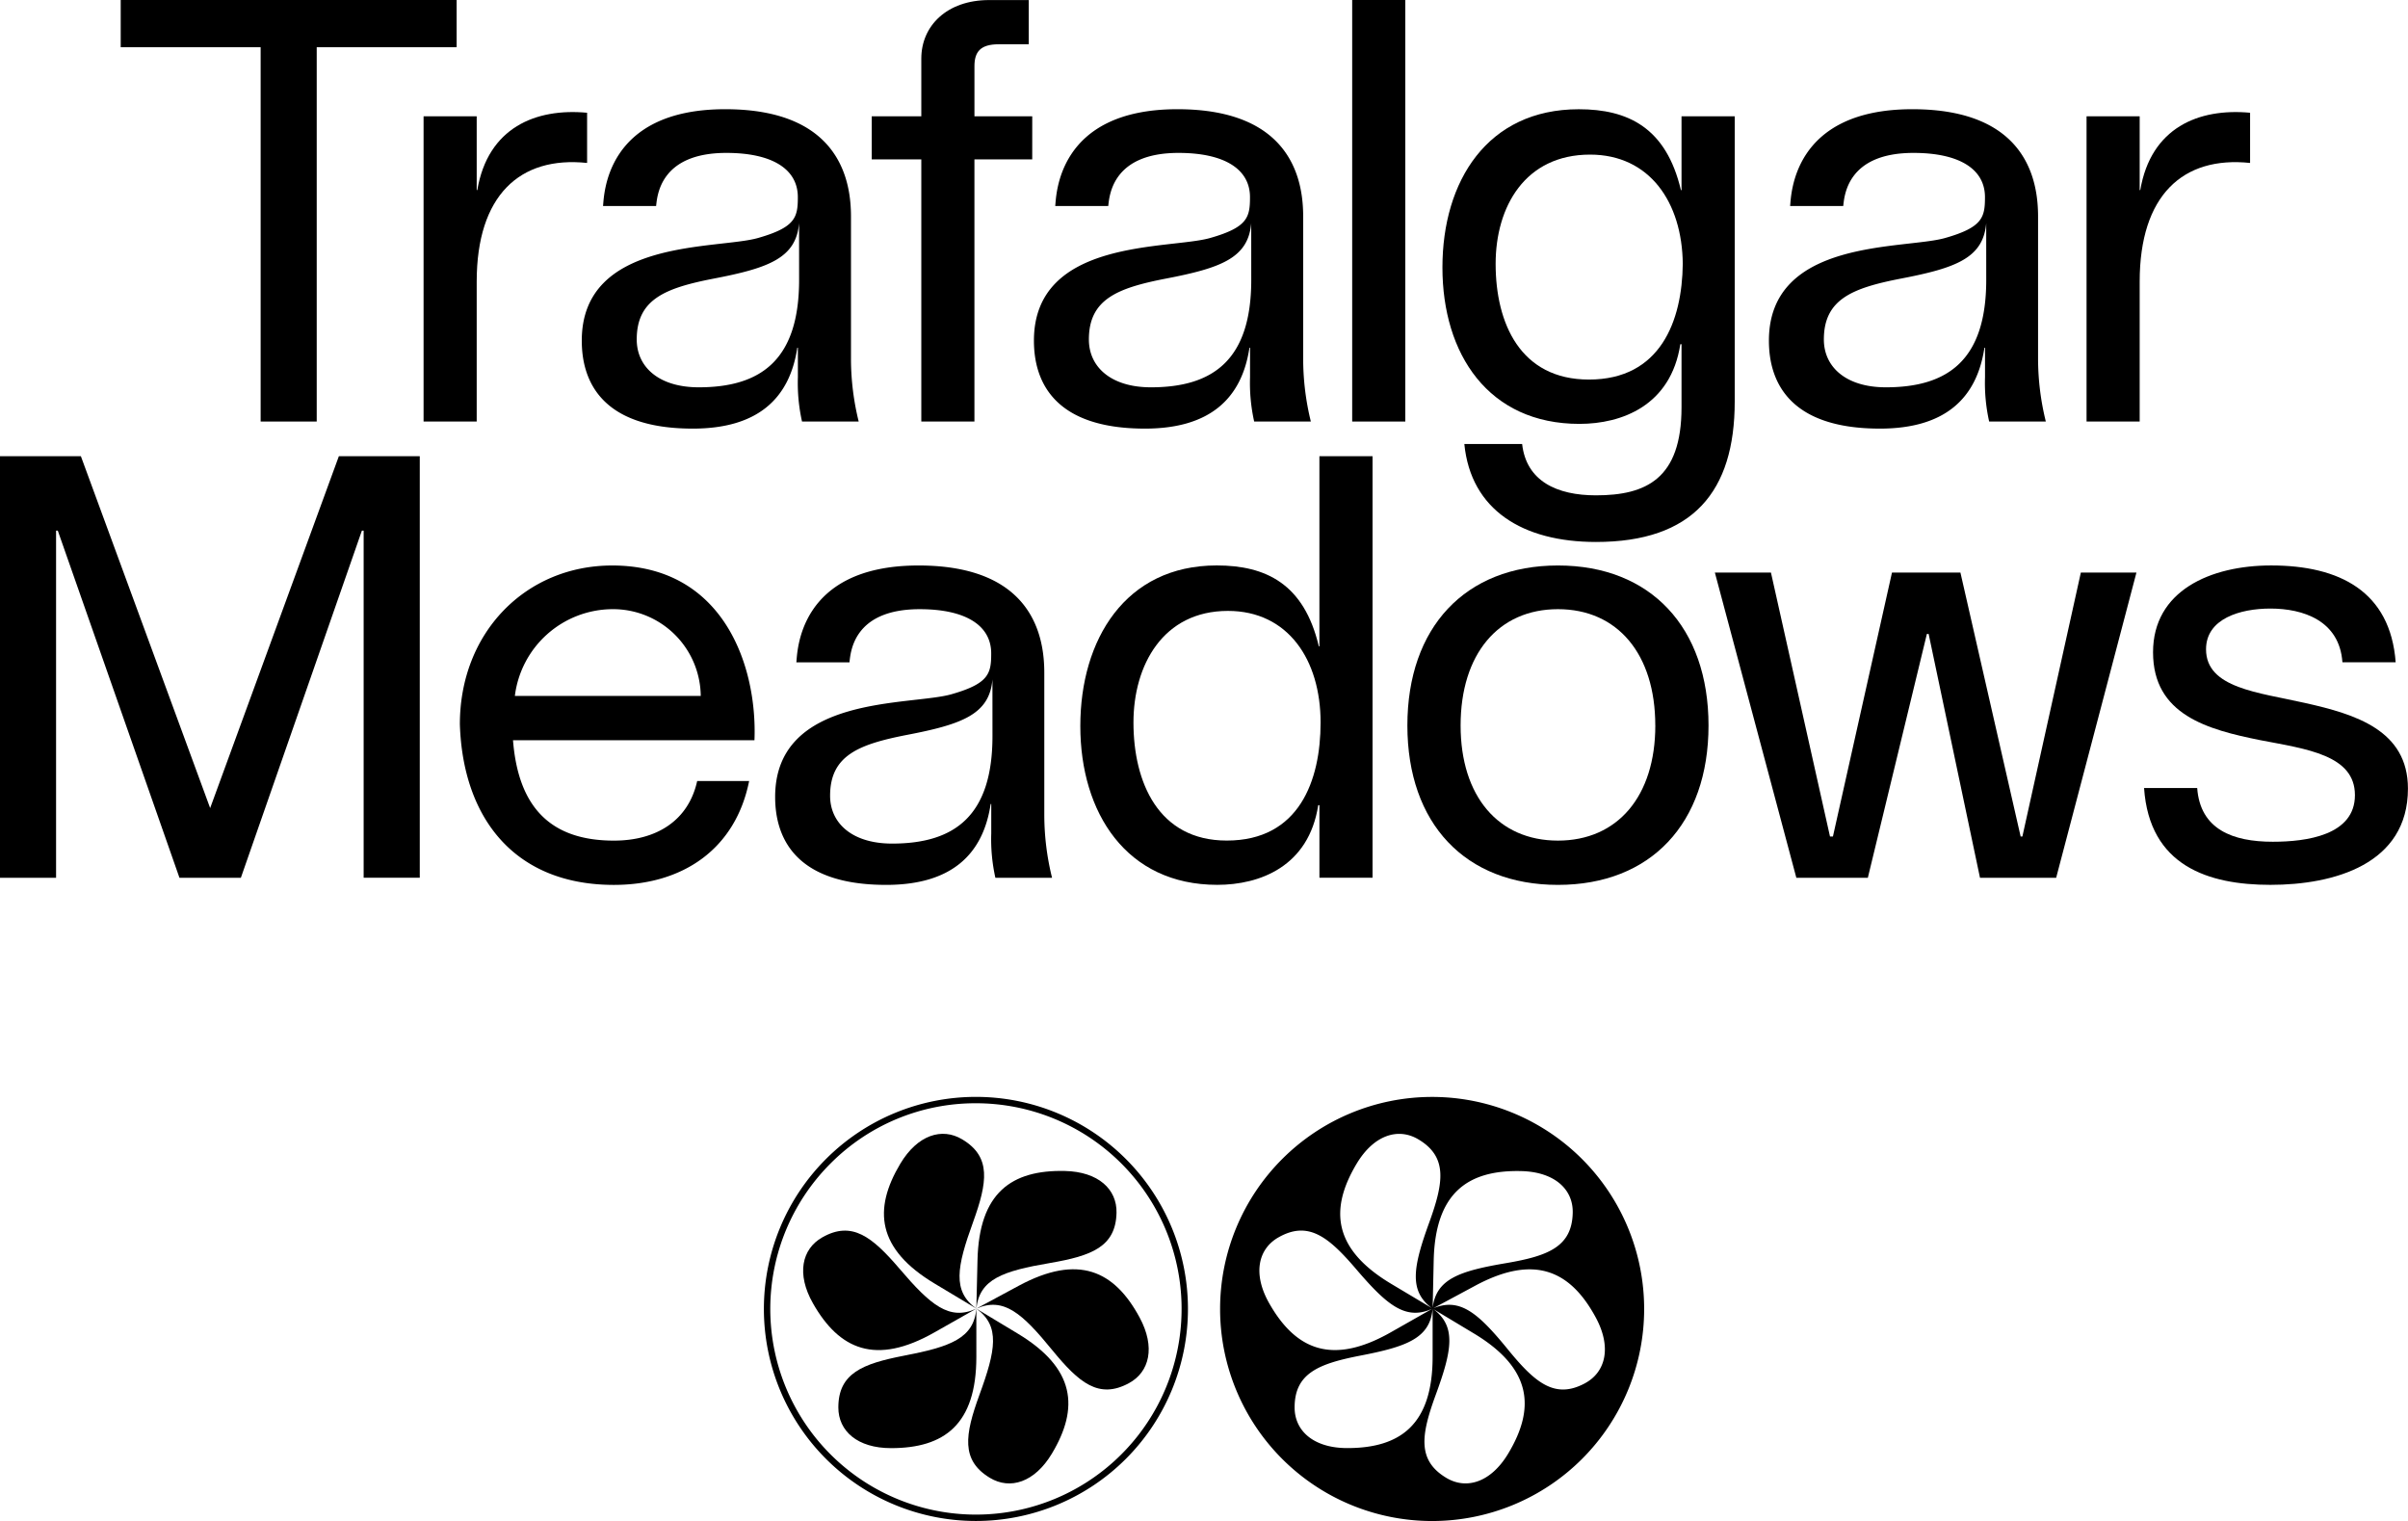
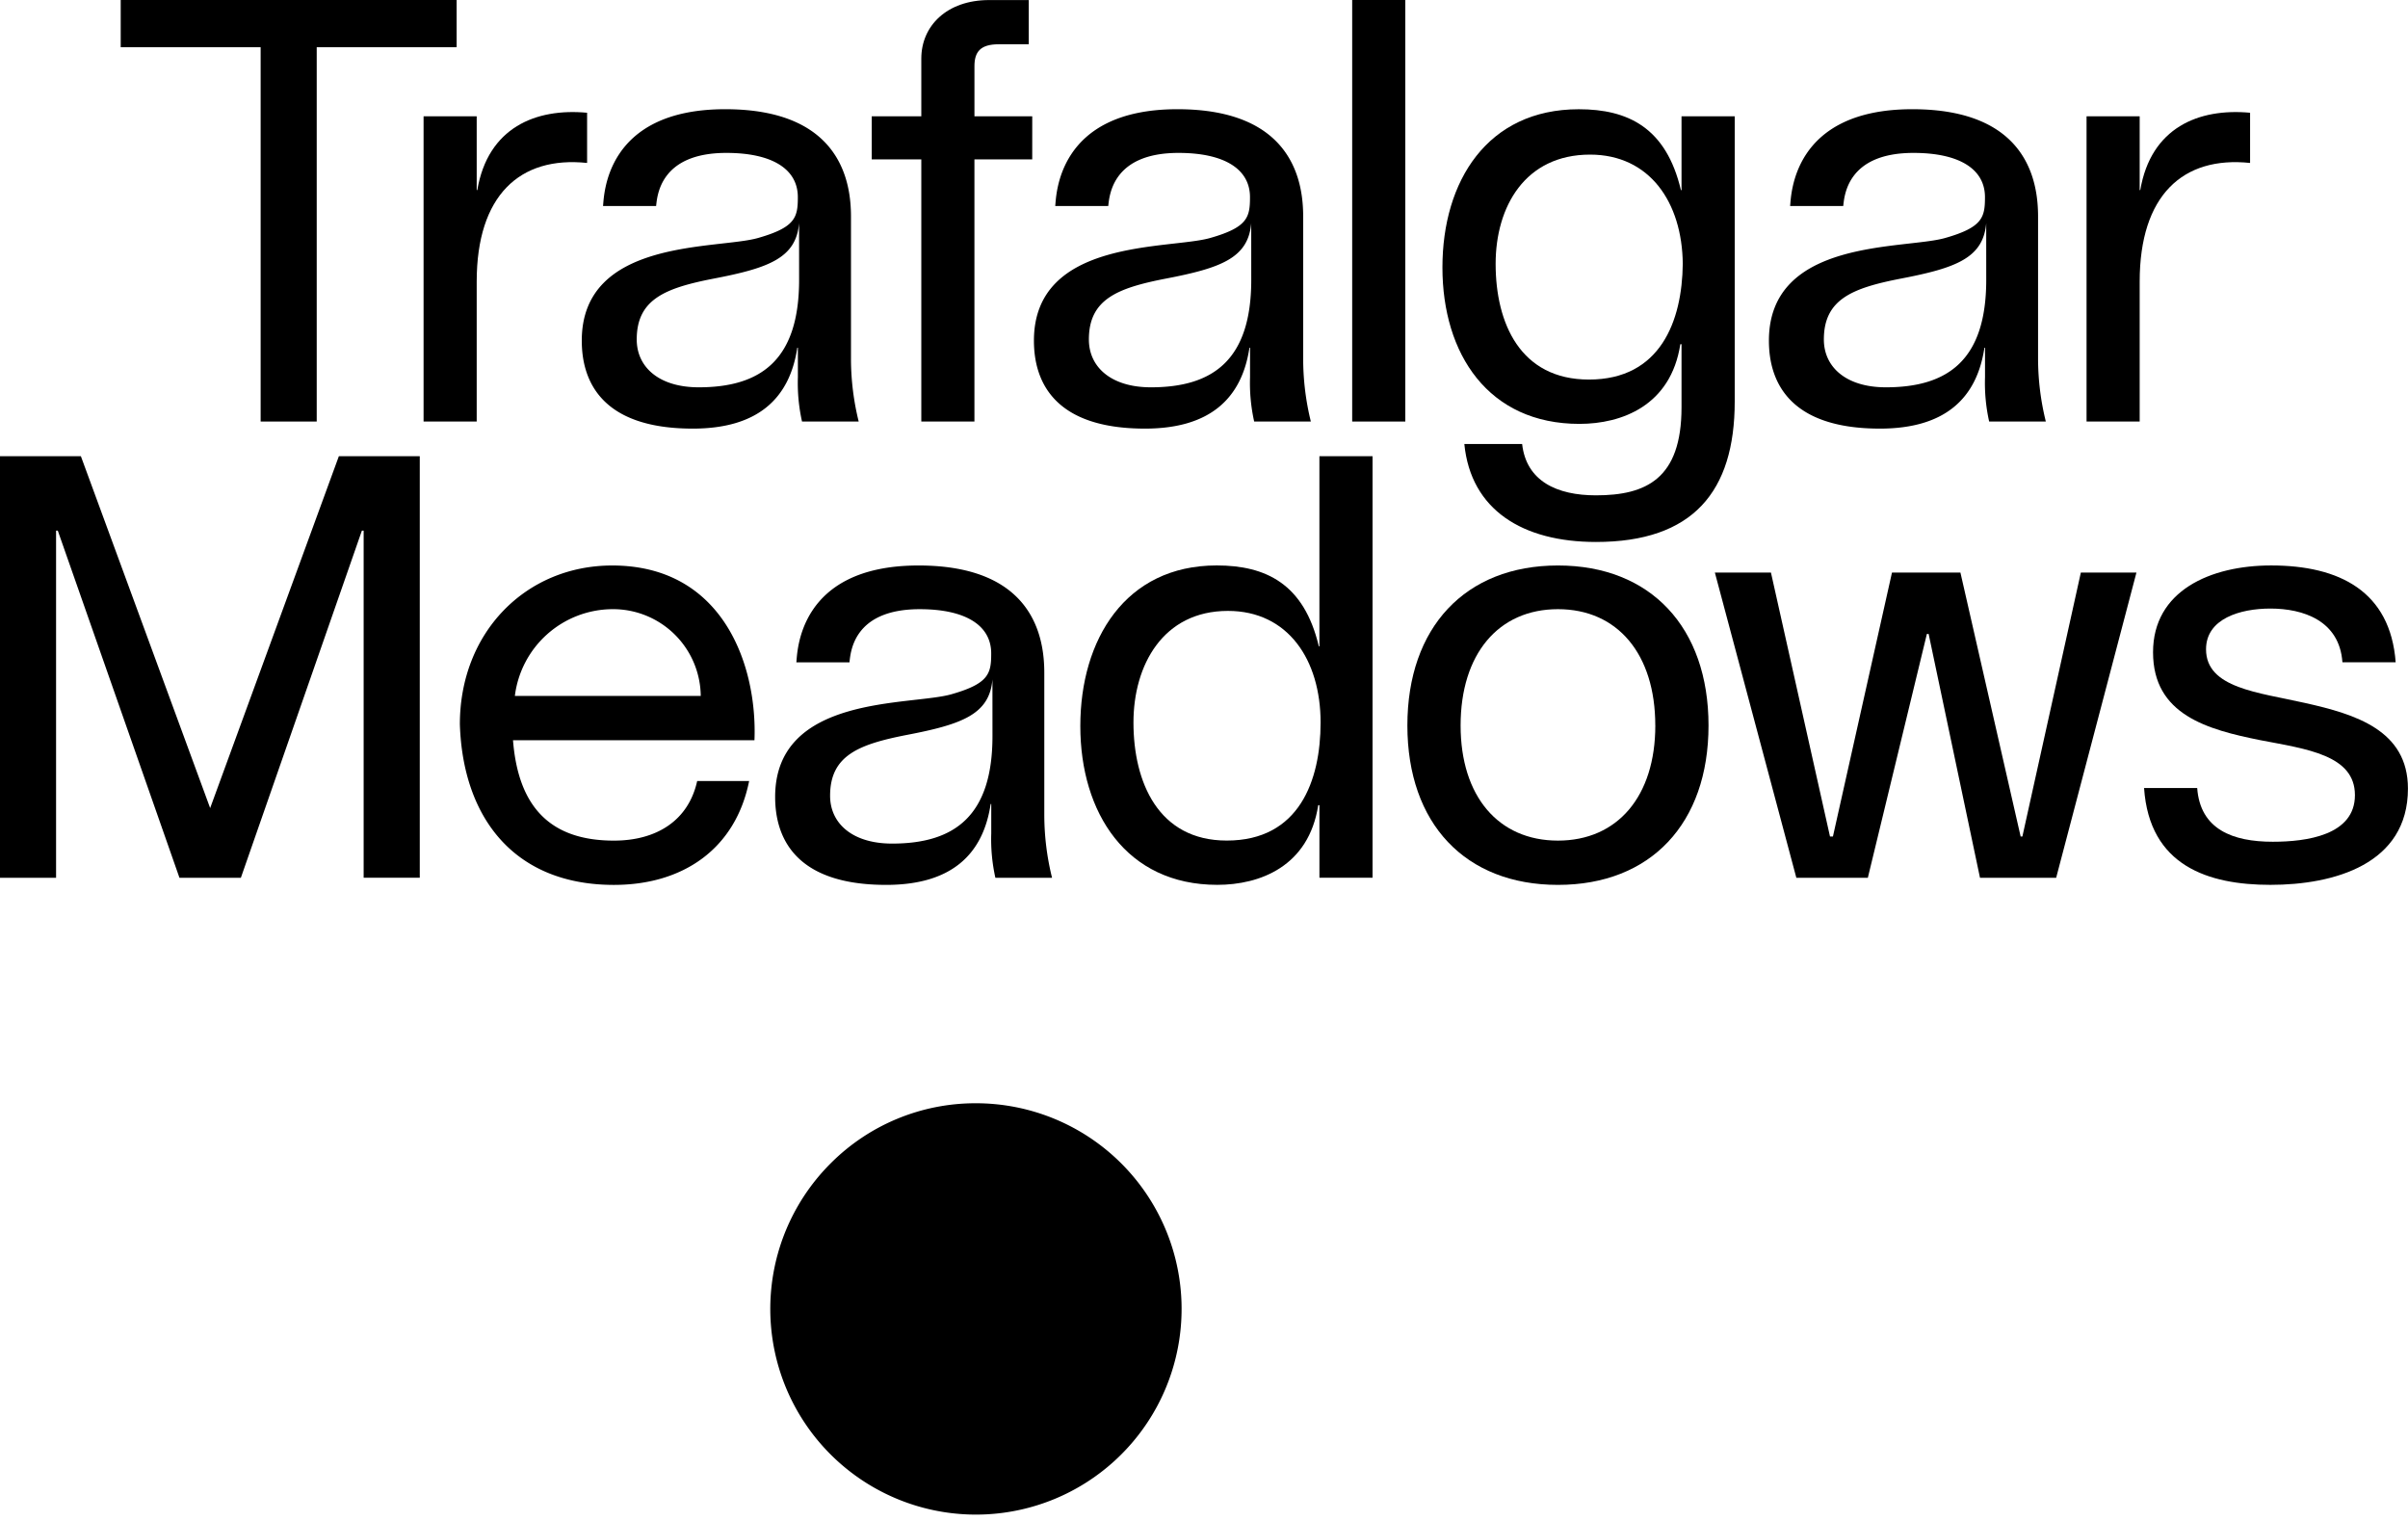
<svg xmlns="http://www.w3.org/2000/svg" width="158.326" height="99.999" viewBox="0 0 158.326 99.999">
  <g id="Group_364" data-name="Group 364" transform="translate(4946 -1183.129)">
-     <path id="Path_801" data-name="Path 801" d="M698,614.985a13.941,13.941,0,1,0,13.941,13.941A13.941,13.941,0,0,0,698,614.985Zm10.055,18.824c-1.976,1.064-3.279-.033-5.026-2.165-1.994-2.449-3.208-3.519-5-2.742l2.715,1.632c3.818,2.294,4.06,4.9,2.258,7.9-1.139,1.895-2.747,2.392-4.075,1.593-1.923-1.156-1.645-2.836-.7-5.428,1.089-2.964,1.389-4.554-.194-5.7v3.168c0,4.455-2.112,6.005-5.609,6.005-2.211,0-3.465-1.122-3.465-2.673,0-2.244,1.584-2.871,4.289-3.4,3.1-.594,4.619-1.155,4.785-3.1l-2.755,1.564c-3.874,2.2-6.265,1.128-7.991-1.914-1.091-1.922-.734-3.567.614-4.332,1.951-1.107,3.279-.039,5.073,2.053,2.047,2.4,3.285,3.447,5.059,2.63l-2.72-1.624c-3.824-2.284-4.073-4.892-2.279-7.895,1.134-1.9,2.74-2.4,4.071-1.6,1.926,1.151,1.652,2.832.718,5.426-1.08,2.967-1.377,4.558.211,5.7l.07-3.167c.1-4.453,2.244-5.957,5.741-5.879,2.21.049,3.439,1.2,3.4,2.749-.05,2.243-1.647,2.835-4.364,3.3-3.114.525-4.644,1.052-4.852,2.995l2.789-1.5c3.921-2.112,6.288-.988,7.947,2.091C709.81,631.437,709.417,633.074,708.052,633.809Z" transform="translate(-5549.838 640.262)" />
    <g id="Group_363" data-name="Group 363" transform="translate(-4895.774 1255.247)">
      <g id="Group_362" data-name="Group 362" transform="translate(2.579 2.431)">
        <path id="Path_802" data-name="Path 802" d="M479.119,733.666c-.165,1.947-1.683,2.508-4.784,3.1-2.706.528-4.29,1.155-4.29,3.4,0,1.551,1.254,2.673,3.465,2.673,3.5,0,5.609-1.551,5.609-6.005Z" transform="translate(-467.729 -722.18)" />
        <path id="Path_803" data-name="Path 803" d="M461.685,695.072c-1.775.818-3.012-.226-5.059-2.63-1.795-2.093-3.122-3.161-5.073-2.053-1.348.765-1.705,2.41-.614,4.332,1.726,3.042,4.118,4.113,7.991,1.914Z" transform="translate(-450.294 -683.586)" />
-         <path id="Path_804" data-name="Path 804" d="M501.692,647.2c-1.587-1.14-1.29-2.731-.21-5.7.934-2.594,1.208-4.275-.719-5.425-1.331-.8-2.937-.294-4.071,1.6-1.793,3-1.545,5.611,2.28,7.895Z" transform="translate(-490.302 -635.716)" />
-         <path id="Path_805" data-name="Path 805" d="M547.423,665.546c.208-1.943,1.738-2.47,4.852-3,2.717-.468,4.314-1.059,4.364-3.3.034-1.55-1.194-2.7-3.4-2.749-3.5-.077-5.642,1.426-5.741,5.88Z" transform="translate(-536.033 -654.06)" />
        <path id="Path_806" data-name="Path 806" d="M547.423,714.2c1.792-.778,3.006.292,5,2.741,1.748,2.132,3.051,3.229,5.026,2.165,1.365-.735,1.758-2.371.71-4.318-1.659-3.079-4.025-4.2-7.947-2.091Z" transform="translate(-536.033 -702.715)" />
        <path id="Path_807" data-name="Path 807" d="M543.4,733.666c1.584,1.144,1.283,2.734.194,5.7-.941,2.591-1.22,4.271.7,5.427,1.329.8,2.937.3,4.075-1.593,1.8-3,1.56-5.607-2.258-7.9Z" transform="translate(-532.013 -722.18)" />
      </g>
-       <path id="Path_808" data-name="Path 808" d="M442.239,615.4a13.522,13.522,0,1,1-9.561,3.961,13.433,13.433,0,0,1,9.561-3.961m0-.419a13.941,13.941,0,1,0,13.941,13.941,13.941,13.941,0,0,0-13.941-13.941Z" transform="translate(-428.298 -614.984)" />
+       <path id="Path_808" data-name="Path 808" d="M442.239,615.4a13.522,13.522,0,1,1-9.561,3.961,13.433,13.433,0,0,1,9.561-3.961m0-.419Z" transform="translate(-428.298 -614.984)" />
    </g>
    <path id="Path_809" data-name="Path 809" d="M89.774,3.105h-9.2V27.714H76.887V3.105h-9.2V0H89.774Z" transform="translate(-5005.75 1183.129)" />
    <path id="Path_810" data-name="Path 810" d="M240.982,73.987v9.2h-3.493V63.119h3.493v4.852h.039c.7-4.114,3.843-5.4,7.22-5.085v3.3C243.816,65.72,240.982,68.32,240.982,73.987Z" transform="translate(-5155.639 1127.656)" />
    <path id="Path_811" data-name="Path 811" d="M344.4,81.767h-3.726a11.6,11.6,0,0,1-.272-2.911V76.915h-.039c-.5,3.338-2.6,5.318-6.87,5.318-6.133,0-7.3-3.26-7.3-5.783,0-6.754,8.928-5.978,11.606-6.754,2.445-.7,2.6-1.359,2.6-2.678,0-1.863-1.708-2.911-4.7-2.911-4.347,0-4.541,2.795-4.619,3.493H327.59c.078-.621.078-6.366,8.035-6.366,7.647,0,8.268,4.852,8.268,7.064v9.393A17.233,17.233,0,0,0,344.4,81.767Zm-3.92-13.042c-.194,2.29-1.98,2.95-5.628,3.649-3.183.621-5.046,1.359-5.046,4,0,1.824,1.475,3.144,4.076,3.144,4.114,0,6.6-1.824,6.6-7.064Z" transform="translate(-5233.941 1129.075)" />
    <path id="Path_812" data-name="Path 812" d="M499.269,10.48h-3.8V27.714h-3.493V10.48h-3.26V7.647h3.26v-3.8c0-2.135,1.669-3.843,4.464-3.843h2.6V2.911h-1.979c-1.2,0-1.591.5-1.591,1.436v3.3h3.8Z" transform="translate(-5377.4 1183.129)" />
    <path id="Path_813" data-name="Path 813" d="M597.937,81.767h-3.726a11.6,11.6,0,0,1-.272-2.911V76.915H593.9c-.5,3.338-2.6,5.318-6.87,5.318-6.133,0-7.3-3.26-7.3-5.783,0-6.754,8.928-5.978,11.606-6.754,2.445-.7,2.6-1.359,2.6-2.678,0-1.863-1.708-2.911-4.7-2.911-4.347,0-4.541,2.795-4.619,3.493H581.13c.078-.621.078-6.366,8.035-6.366,7.647,0,8.268,4.852,8.268,7.064v9.393A17.235,17.235,0,0,0,597.937,81.767Zm-3.92-13.042c-.194,2.29-1.98,2.95-5.628,3.649-3.183.621-5.046,1.359-5.046,4,0,1.824,1.475,3.144,4.076,3.144,4.114,0,6.6-1.824,6.6-7.064Z" transform="translate(-5457.749 1129.075)" />
    <path id="Path_814" data-name="Path 814" d="M761.632,0V27.714h-3.493V0Z" transform="translate(-5615.233 1183.129)" />
    <path id="Path_815" data-name="Path 815" d="M827.992,61.7V80.448c0,5.939-2.756,9.238-9.122,9.238-4.813,0-8.229-2.1-8.656-6.443h3.8c.272,2.445,2.29,3.377,4.852,3.377,3.3,0,5.628-1.087,5.628-5.783V76.682h-.078c-.621,4.037-3.843,5.24-6.637,5.24-5.978,0-9.005-4.58-9.005-10.286,0-5.667,2.95-10.4,8.966-10.4,3.222,0,5.745,1.2,6.715,5.318h.039V61.7Zm-3.416,9.7c-.039-4.037-2.174-7.181-6.094-7.181-4.27,0-6.21,3.416-6.21,7.181,0,3.92,1.63,7.608,6.133,7.608C823.1,79.011,824.537,75.169,824.576,71.4Z" transform="translate(-5659.934 1129.075)" />
    <path id="Path_816" data-name="Path 816" d="M1010.019,81.767h-3.726a11.6,11.6,0,0,1-.272-2.911V76.915h-.039c-.5,3.338-2.6,5.318-6.87,5.318-6.133,0-7.3-3.26-7.3-5.783,0-6.754,8.928-5.978,11.606-6.754,2.445-.7,2.6-1.359,2.6-2.678,0-1.863-1.708-2.911-4.7-2.911-4.347,0-4.541,2.795-4.619,3.493h-3.493c.078-.621.078-6.366,8.035-6.366,7.647,0,8.268,4.852,8.268,7.064v9.393A17.235,17.235,0,0,0,1010.019,81.767Zm-3.92-13.042c-.194,2.29-1.98,2.95-5.628,3.649-3.183.621-5.046,1.359-5.046,4,0,1.824,1.475,3.144,4.076,3.144,4.114,0,6.6-1.824,6.6-7.064Z" transform="translate(-5821.506 1129.075)" />
    <path id="Path_817" data-name="Path 817" d="M1173.381,73.987v9.2h-3.493V63.119h3.493v4.852h.039c.7-4.114,3.843-5.4,7.22-5.085v3.3C1176.215,65.72,1173.381,68.32,1173.381,73.987Z" transform="translate(-5978.697 1127.656)" />
    <path id="Path_818" data-name="Path 818" d="M27.6,255.8v27.714H23.91V260.694h-.116l-7.957,22.823H11.8l-8-22.823H3.687v22.823H0V255.8H5.318l8.5,23.134L22.28,255.8Z" transform="translate(-4946 957.323)" />
    <path id="Path_819" data-name="Path 819" d="M277.214,328.526H261.338c.349,4.425,2.484,6.6,6.637,6.6,2.756,0,4.891-1.281,5.473-3.92h3.416c-.893,4.464-4.347,6.831-8.889,6.831-6.6,0-9.937-4.464-10.131-10.558,0-6.055,4.347-10.441,10.014-10.441C275.2,317.037,277.408,323.674,277.214,328.526Zm-3.532-2.911a5.765,5.765,0,0,0-5.822-5.706,6.5,6.5,0,0,0-6.4,5.706Z" transform="translate(-5173.608 903.27)" />
    <path id="Path_820" data-name="Path 820" d="M452.8,337.57h-3.726a11.6,11.6,0,0,1-.272-2.911v-1.941h-.039c-.5,3.338-2.6,5.318-6.87,5.318-6.133,0-7.3-3.261-7.3-5.783,0-6.754,8.928-5.978,11.606-6.754,2.445-.7,2.6-1.358,2.6-2.678,0-1.863-1.708-2.911-4.7-2.911-4.347,0-4.541,2.795-4.619,3.493h-3.493c.078-.621.078-6.366,8.035-6.366,7.647,0,8.268,4.852,8.268,7.064v9.393A17.225,17.225,0,0,0,452.8,337.57Zm-3.92-13.042c-.194,2.29-1.98,2.95-5.628,3.649-3.183.621-5.046,1.359-5.046,4,0,1.824,1.475,3.144,4.076,3.144,4.114,0,6.6-1.824,6.6-7.064Z" transform="translate(-5329.627 903.27)" />
    <path id="Path_821" data-name="Path 821" d="M624.927,255.8v27.714h-3.493v-4.774h-.078c-.621,4.037-3.843,5.24-6.638,5.24-5.977,0-9.005-4.735-9.005-10.441,0-5.667,2.95-10.558,8.966-10.558,3.222,0,5.745,1.2,6.715,5.318h.039V255.8Zm-3.416,17.506c0-4.114-2.135-7.336-6.094-7.336-4.27,0-6.21,3.571-6.21,7.336,0,3.92,1.63,7.763,6.133,7.763C620.113,281.072,621.511,277.112,621.511,273.309Z" transform="translate(-5480.682 957.323)" />
    <path id="Path_822" data-name="Path 822" d="M789.083,327.556c0-6.443,3.8-10.519,9.9-10.519s9.9,4.076,9.9,10.519-3.8,10.48-9.9,10.48S789.083,334,789.083,327.556Zm16.3,0c0-4.7-2.484-7.647-6.4-7.647s-6.4,2.95-6.4,7.647c0,4.658,2.484,7.569,6.4,7.569S805.385,332.214,805.385,327.556Z" transform="translate(-5642.548 903.27)" />
    <path id="Path_823" data-name="Path 823" d="M989.242,321.008l-5.279,20.067h-5.007l-3.377-16.031h-.116l-3.882,16.031h-4.7l-5.357-20.067h3.687l3.882,17.35h.194l3.882-17.35h4.5l3.959,17.35h.116l3.843-17.35Z" transform="translate(-5794.771 899.765)" />
    <path id="Path_824" data-name="Path 824" d="M1210.623,335.2c2.213,0,5.4-.427,5.4-3.066s-3.183-3.028-6.21-3.61c-3.493-.7-7.064-1.669-7.064-5.783,0-4.037,3.765-5.706,7.763-5.706,4.5,0,7.841,1.708,8.19,6.366H1215.2c-.194-2.756-2.6-3.532-4.736-3.532-1.979,0-4.231.66-4.231,2.678,0,2.562,3.455,2.834,6.521,3.532,3.3.738,6.754,1.786,6.754,5.628,0,4.968-4.852,6.327-9.044,6.327-4.076,0-7.957-1.242-8.306-6.366h3.493C1205.849,334.387,1207.983,335.2,1210.623,335.2Z" transform="translate(-6007.186 903.27)" />
  </g>
</svg>